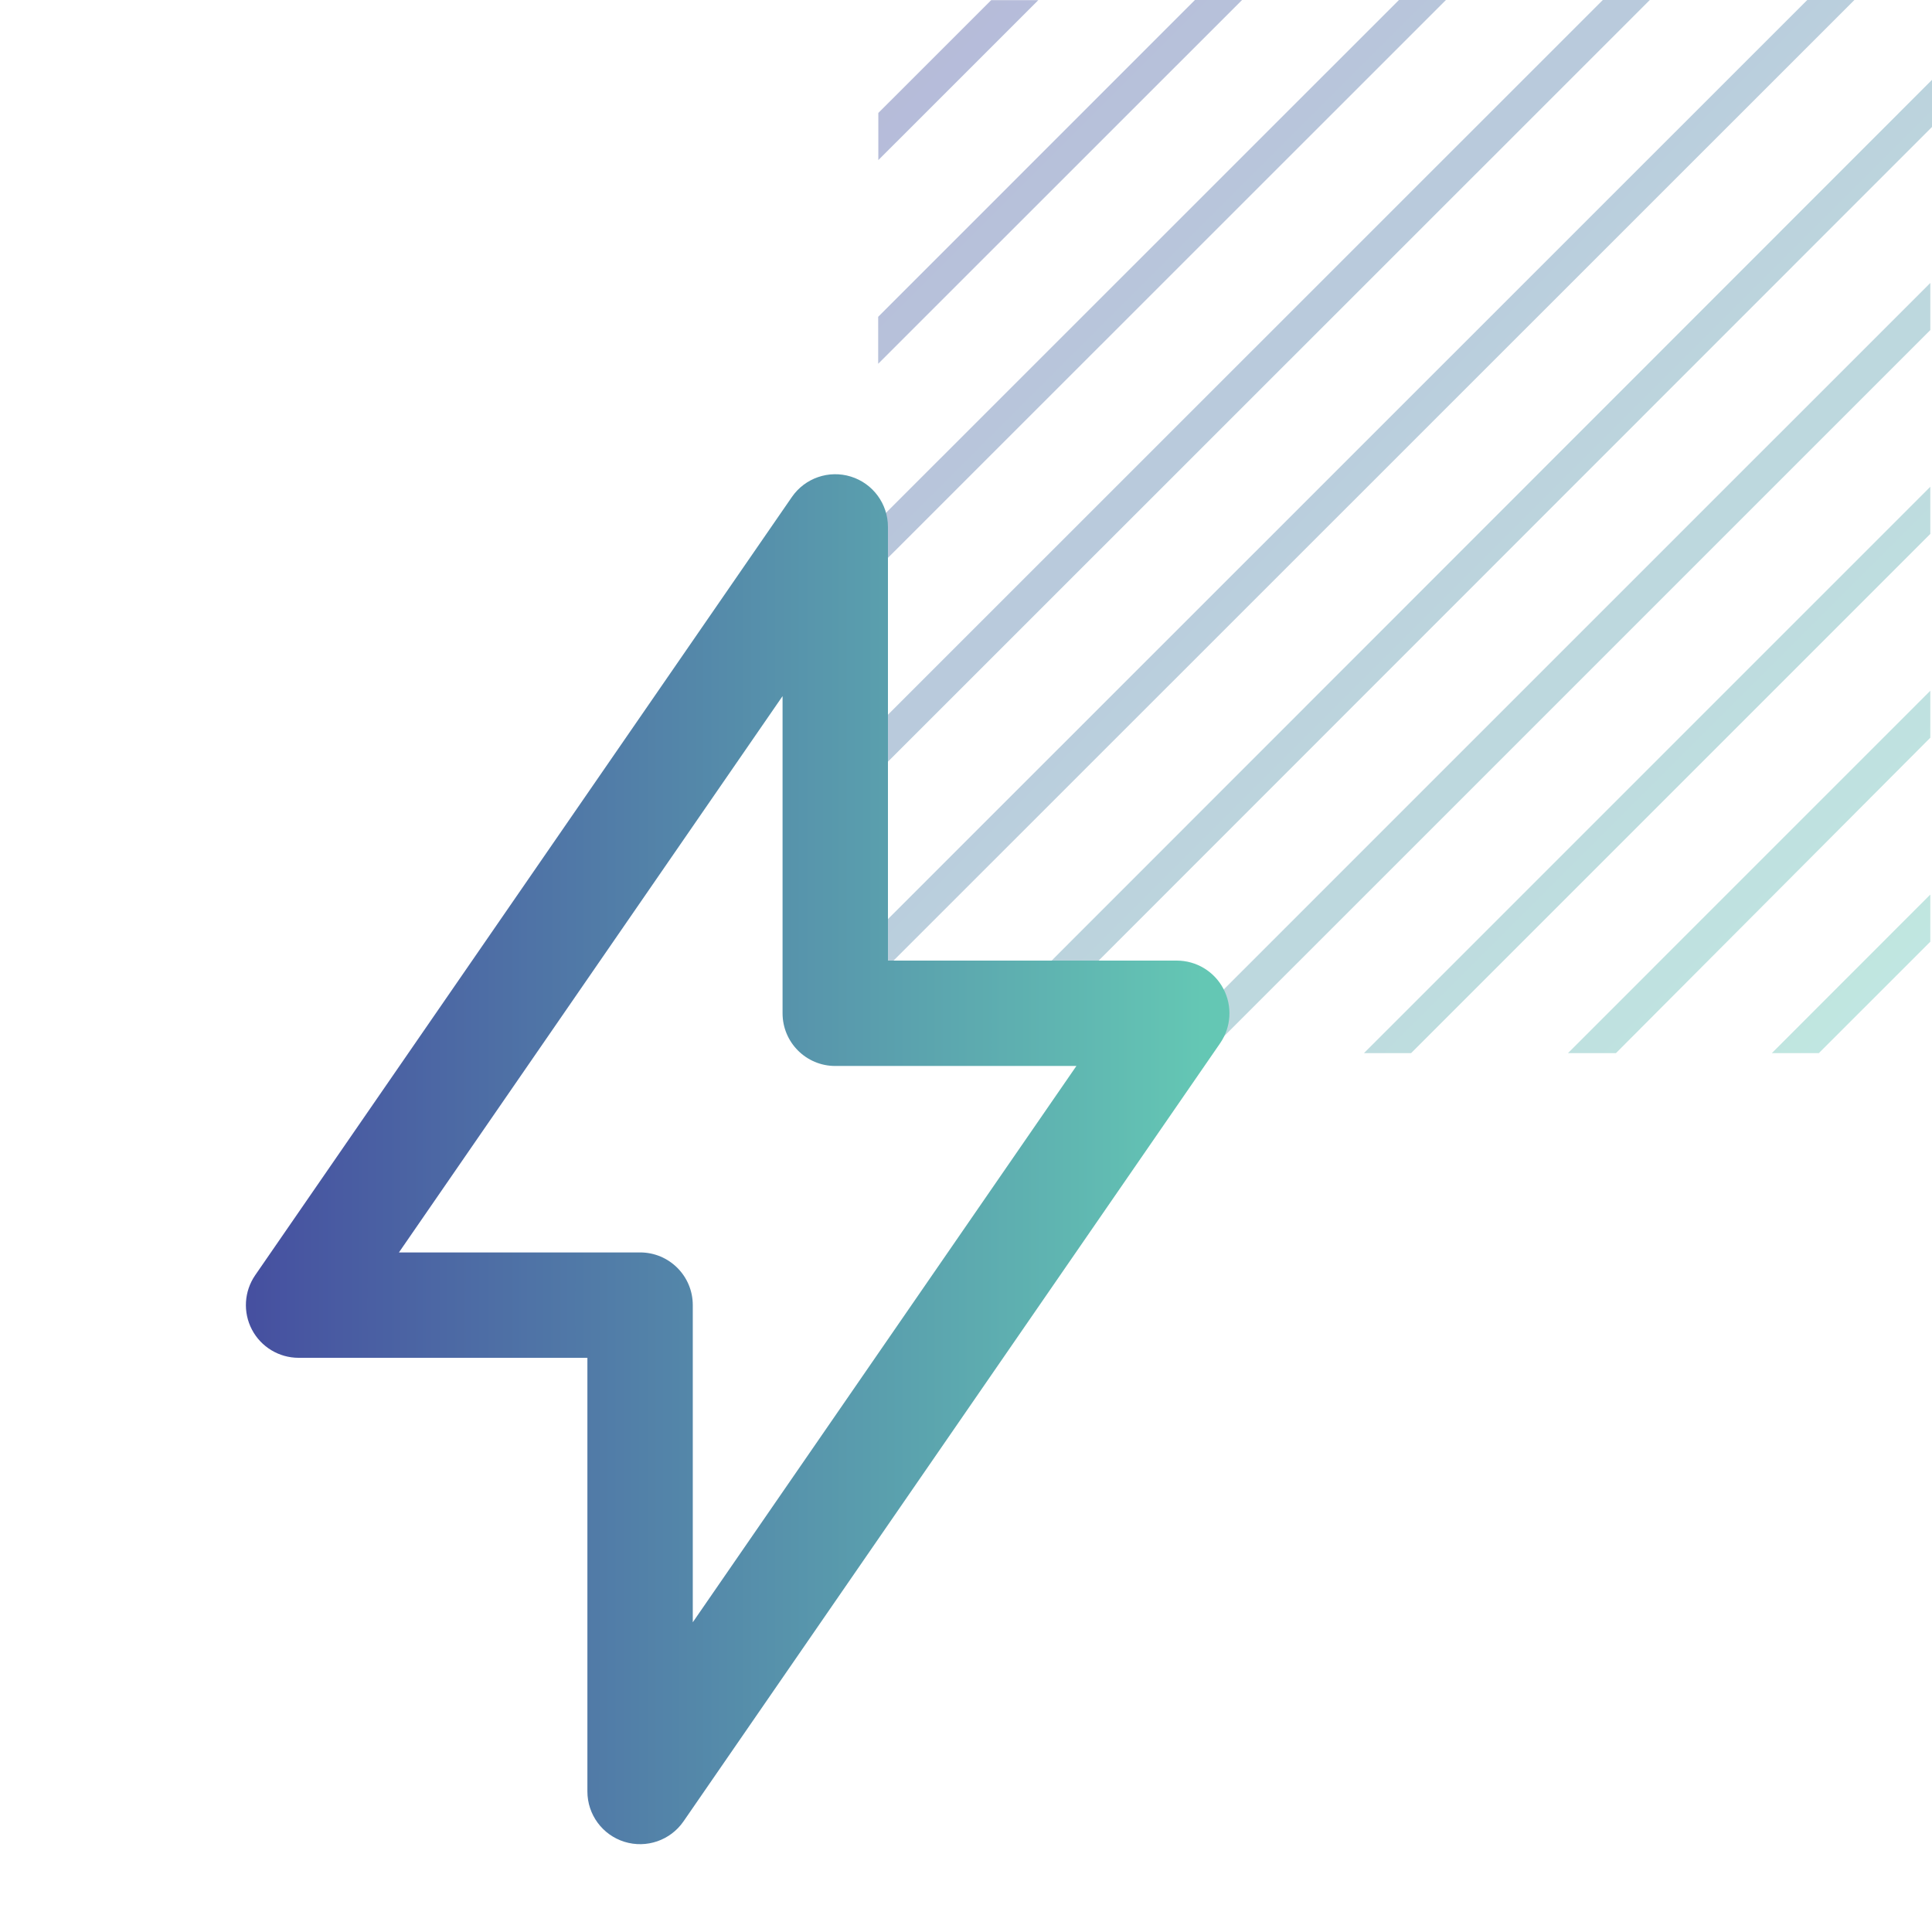
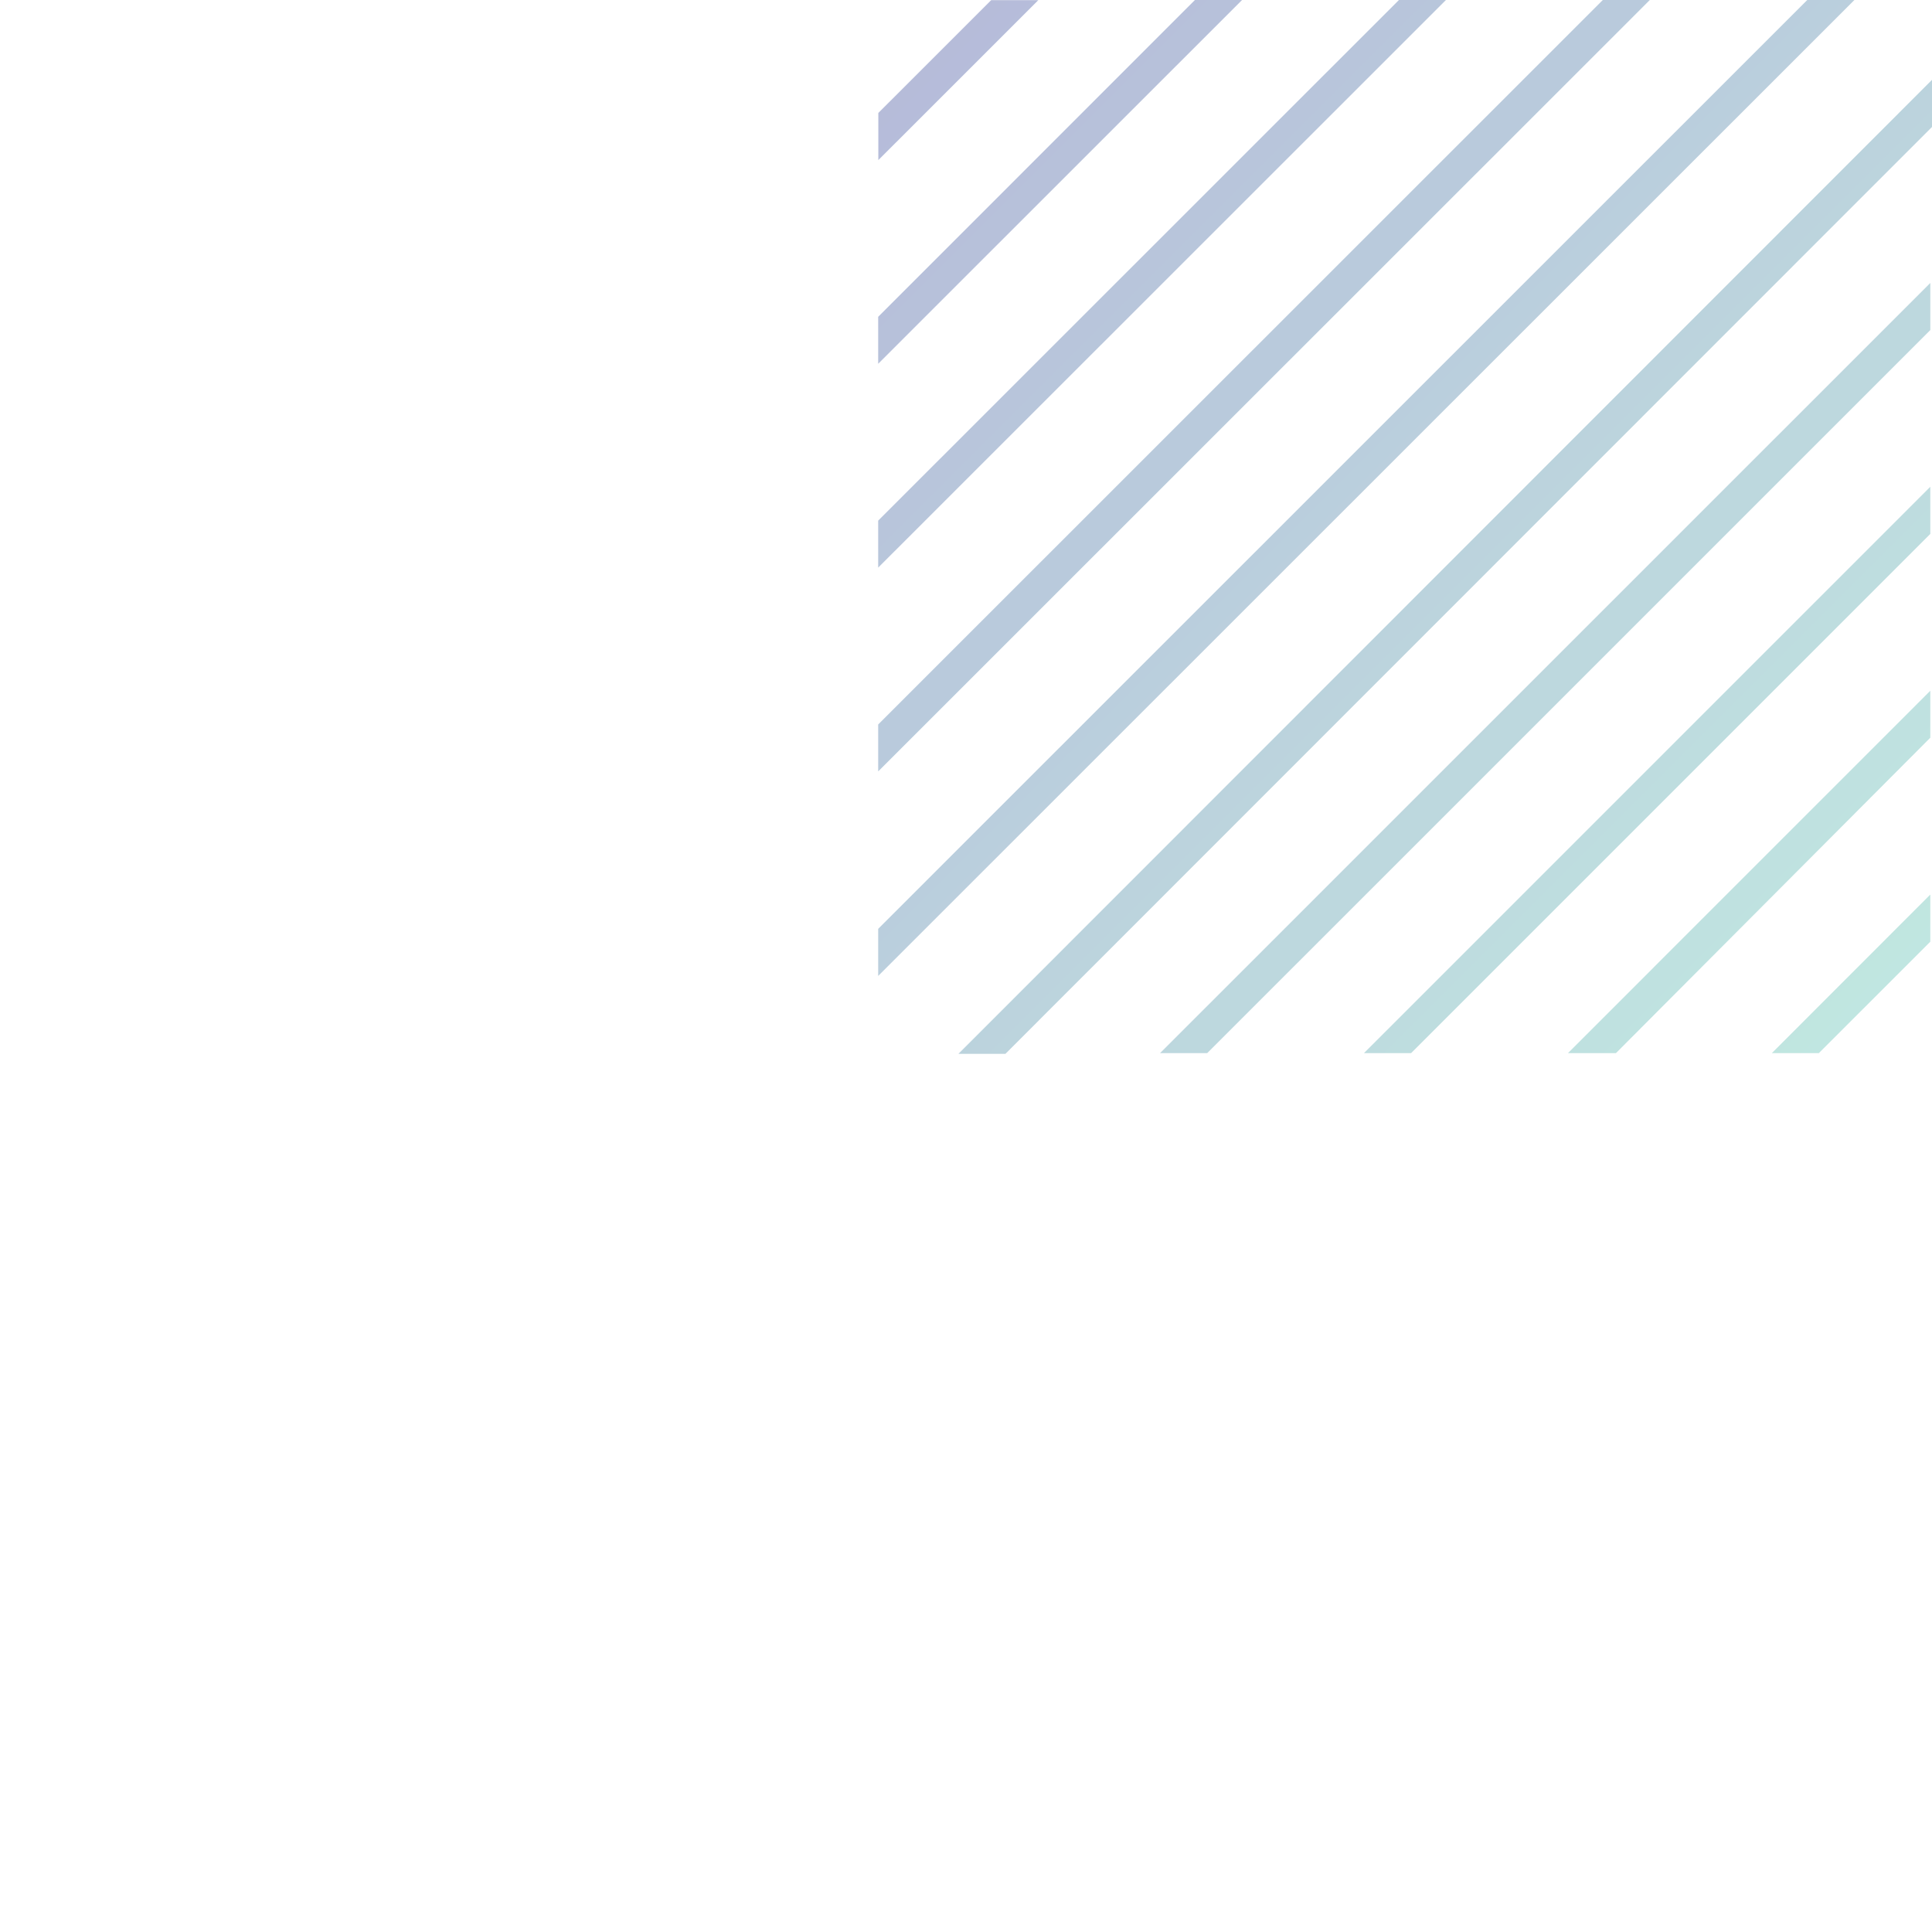
<svg xmlns="http://www.w3.org/2000/svg" width="55" height="55" viewBox="0 0 55 55" fill="none">
  <path d="M29.559 0.004H28.217L25.004 3.216V4.558L29.559 0.004ZM54.952 21.001V19.664L44.637 29.98H46.003L54.952 21.001ZM54.952 15.199V13.858L38.829 29.98H40.171L54.952 15.199ZM54.952 9.396V8.055L33.025 29.98H34.367L54.952 9.396ZM54.952 26.808V25.466L50.441 29.98H51.779L54.952 26.808ZM35.359 0H34.017L25 9.019V10.356L35.359 0ZM41.163 0H39.825L25 14.821V16.159L41.163 0ZM46.967 0H45.629L25 20.624V21.961L46.967 0ZM55 3.614V2.273L27.285 30H28.623L55 3.614ZM52.791 0H51.449L25 26.442V27.783L52.791 0Z" fill="url(#paint0_linear_441_967)" fill-opacity="0.4" />
-   <path fill-rule="evenodd" clip-rule="evenodd" d="M24.224 13.568C24.851 13.763 25.278 14.344 25.278 15V27.346H33.5C34.057 27.346 34.569 27.655 34.828 28.149C35.087 28.642 35.051 29.239 34.735 29.698L19.457 51.852C19.084 52.392 18.403 52.627 17.776 52.432C17.149 52.237 16.722 51.657 16.722 51V38.654H8.5C7.943 38.654 7.431 38.345 7.172 37.851C6.913 37.358 6.949 36.761 7.265 36.302L22.543 14.149C22.916 13.608 23.597 13.373 24.224 13.568ZM11.357 35.654H18.222C19.051 35.654 19.722 36.325 19.722 37.154V46.183L30.643 30.346H23.778C22.949 30.346 22.278 29.675 22.278 28.846V19.817L11.357 35.654Z" fill="url(#paint1_linear_441_967)" />
  <defs>
    <linearGradient id="paint0_linear_441_967" x1="25" y1="0" x2="55" y2="30" gradientUnits="userSpaceOnUse">
      <stop stop-color="#4650A0" />
      <stop offset="1" stop-color="#64C8B4" />
    </linearGradient>
    <linearGradient id="paint1_linear_441_967" x1="7.159" y1="33" x2="34.248" y2="33.002" gradientUnits="userSpaceOnUse">
      <stop stop-color="#4650A0" />
      <stop offset="1" stop-color="#64C7B4" />
    </linearGradient>
  </defs>
</svg>